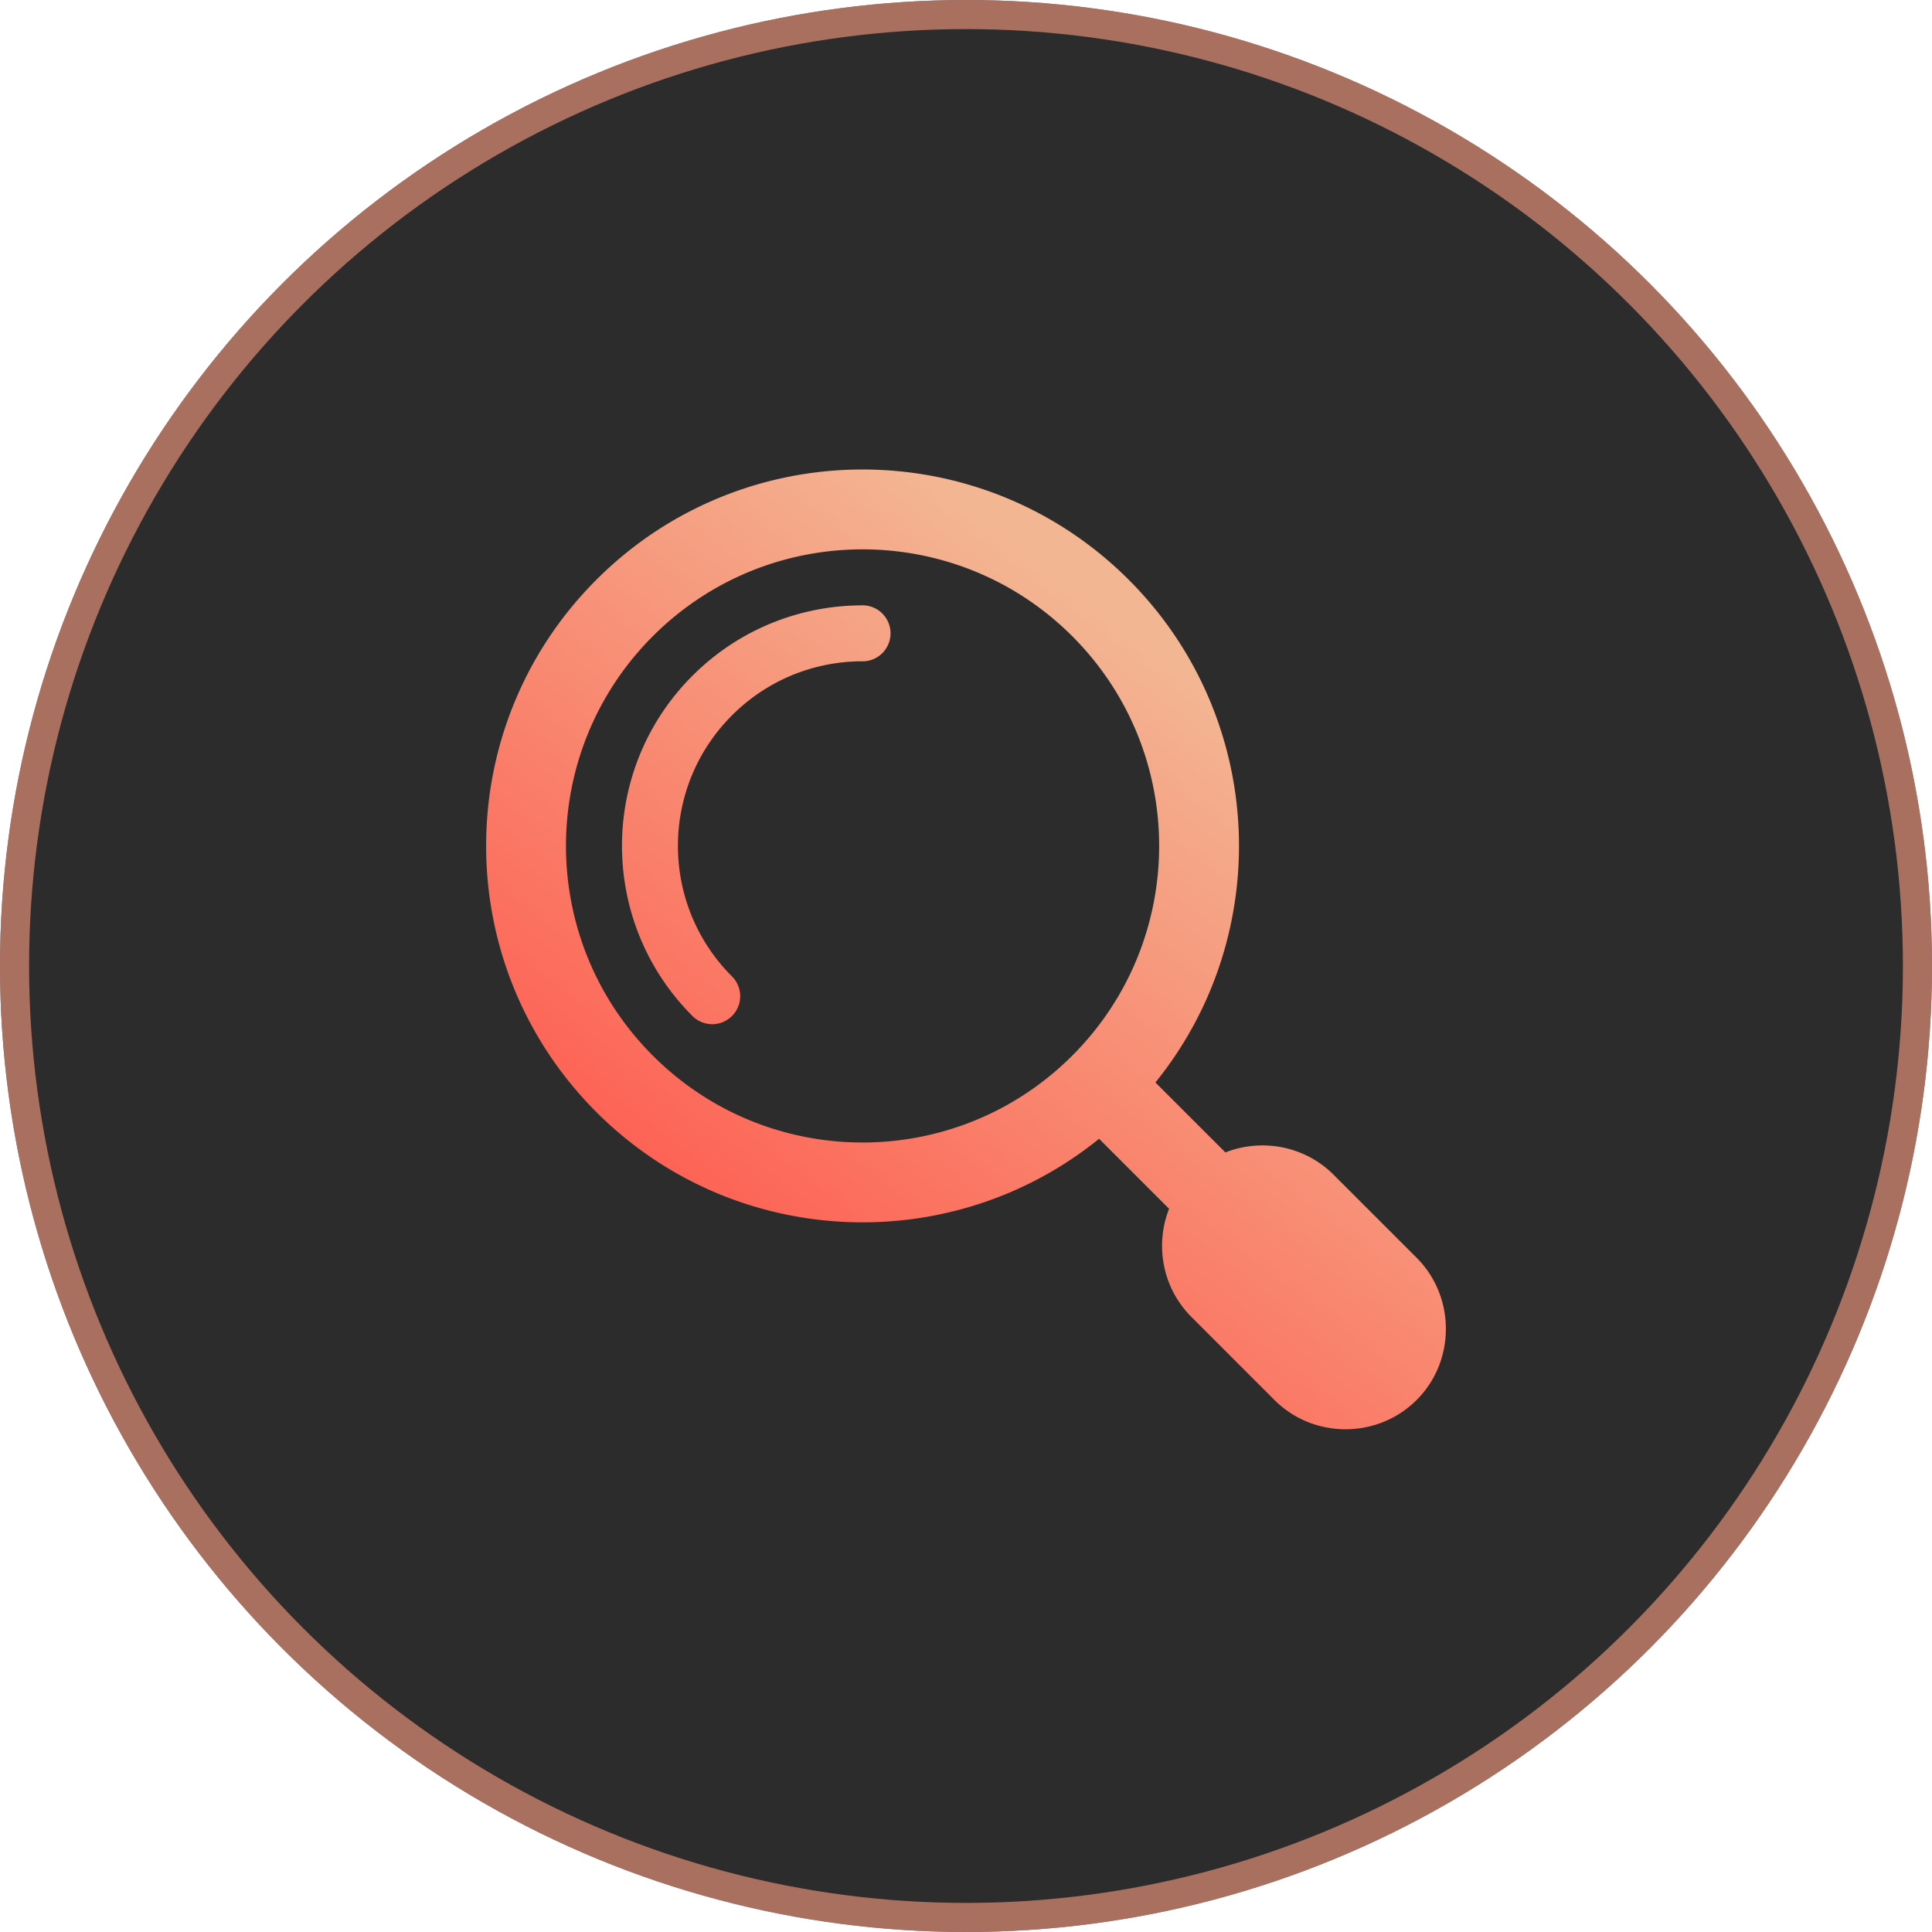
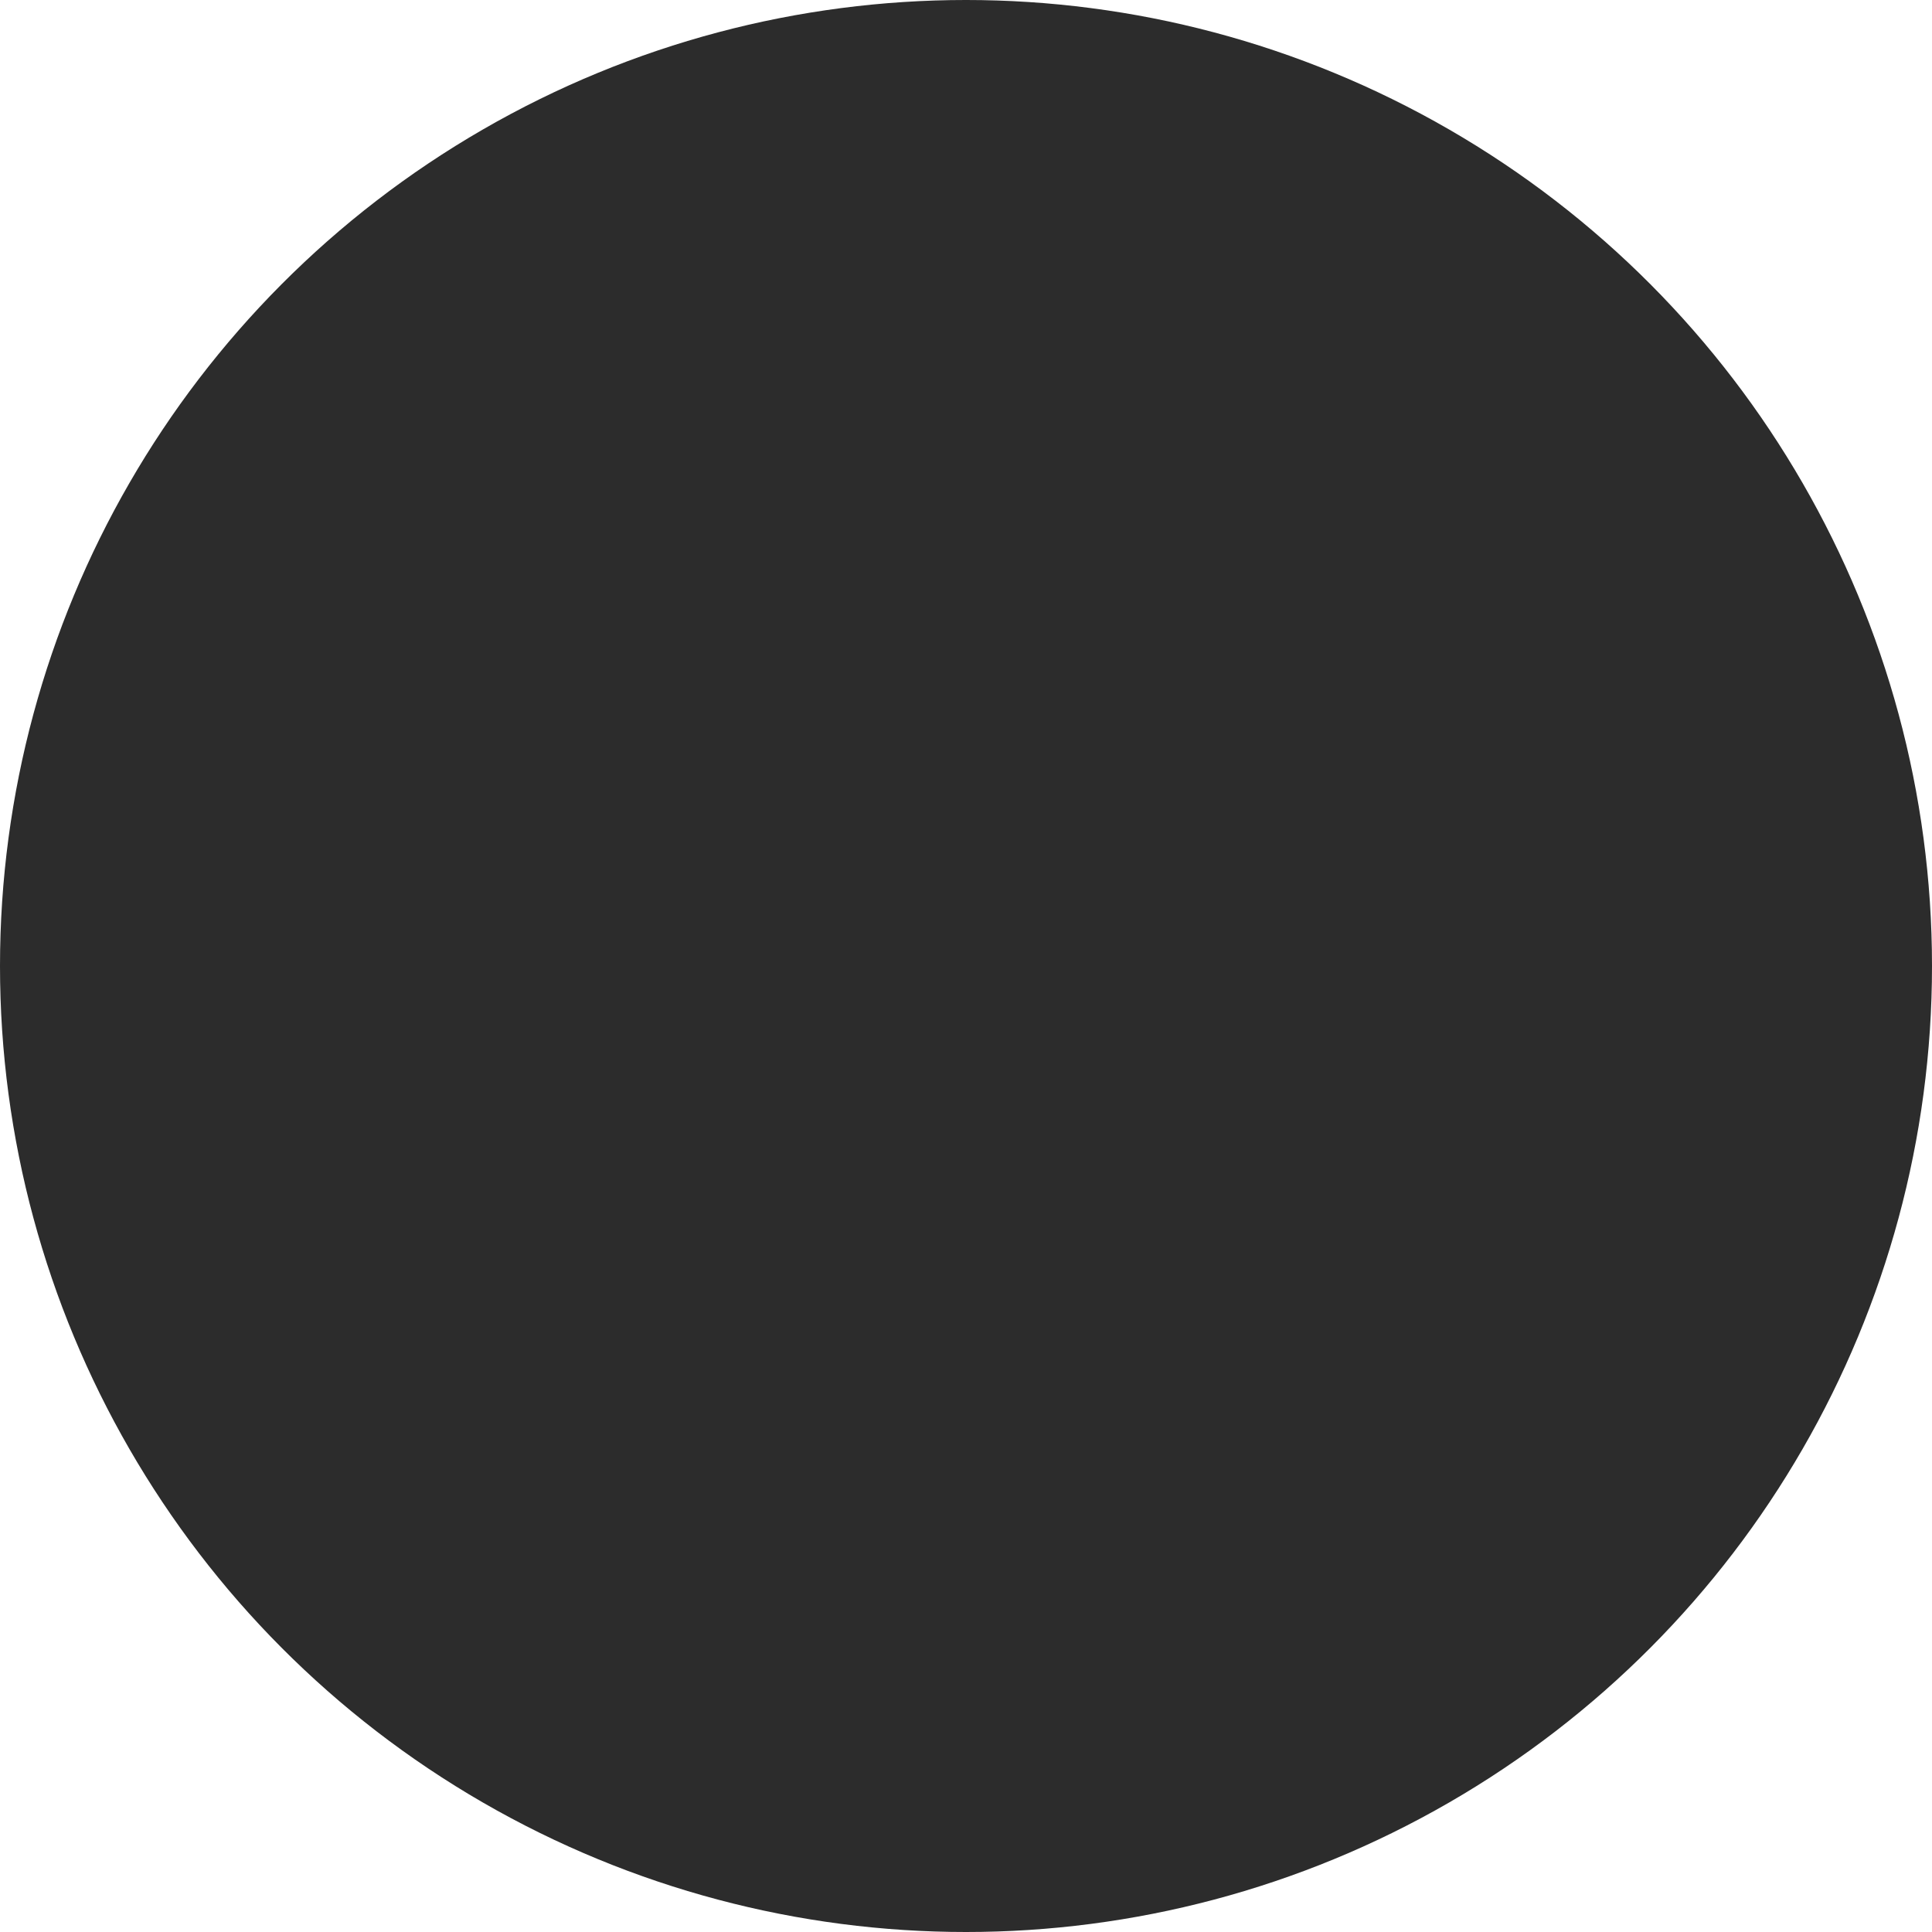
<svg xmlns="http://www.w3.org/2000/svg" width="465" height="465" fill="none">
  <circle cx="232.5" cy="232.5" r="232.5" fill="#2C2C2C" />
-   <circle cx="232.5" cy="232.5" r="229" stroke="#F79A7E" stroke-opacity=".62" stroke-width="7" />
-   <path fill-rule="evenodd" clip-rule="evenodd" d="M294.934 277.37c8.709-3.434 19.058-1.615 26.037 5.367l19.992 19.988c9.379 9.387 9.386 24.837 0 34.223l-.008.004c-9.382 9.386-24.811 9.409-34.219 0l-19.989-19.995c-7.004-7.005-8.797-17.325-5.371-26.026l-16.847-16.847c-35.579 28.808-87.898 26.67-120.992-6.423-35.383-35.382-35.383-92.745 0-128.124 35.383-35.383 92.74-35.383 128.13 0 33.094 33.097 35.232 85.415 6.42 120.994l16.847 16.839ZM166.656 162.651c-22.533 22.533-22.604 59.008-.234 81.644l.23.237a6.73 6.73 0 0 0 9.527 0 6.733 6.733 0 0 0 0-9.523l-.122-.126-.026-.022c-17.203-17.366-17.154-45.384.148-62.687 8.59-8.59 19.829-12.938 31.094-13.012l.163.007a6.738 6.738 0 0 0 4.926-11.501 6.712 6.712 0 0 0-4.926-1.975l-.163.008c-14.717.081-29.397 5.726-40.617 16.95Zm-9.532-9.527c-27.874 27.874-27.874 73.072 0 100.947 27.879 27.881 73.074 27.881 100.952 0 27.879-27.875 27.886-73.069 0-100.947-27.878-27.874-73.073-27.874-100.952 0Z" fill="url(#a)" />
  <defs>
    <linearGradient id="a" x1="172.022" y1="333.087" x2="297.071" y2="170.295" gradientUnits="userSpaceOnUse">
      <stop stop-color="#FF5349" />
      <stop offset="1" stop-color="#F3B693" />
    </linearGradient>
  </defs>
</svg>